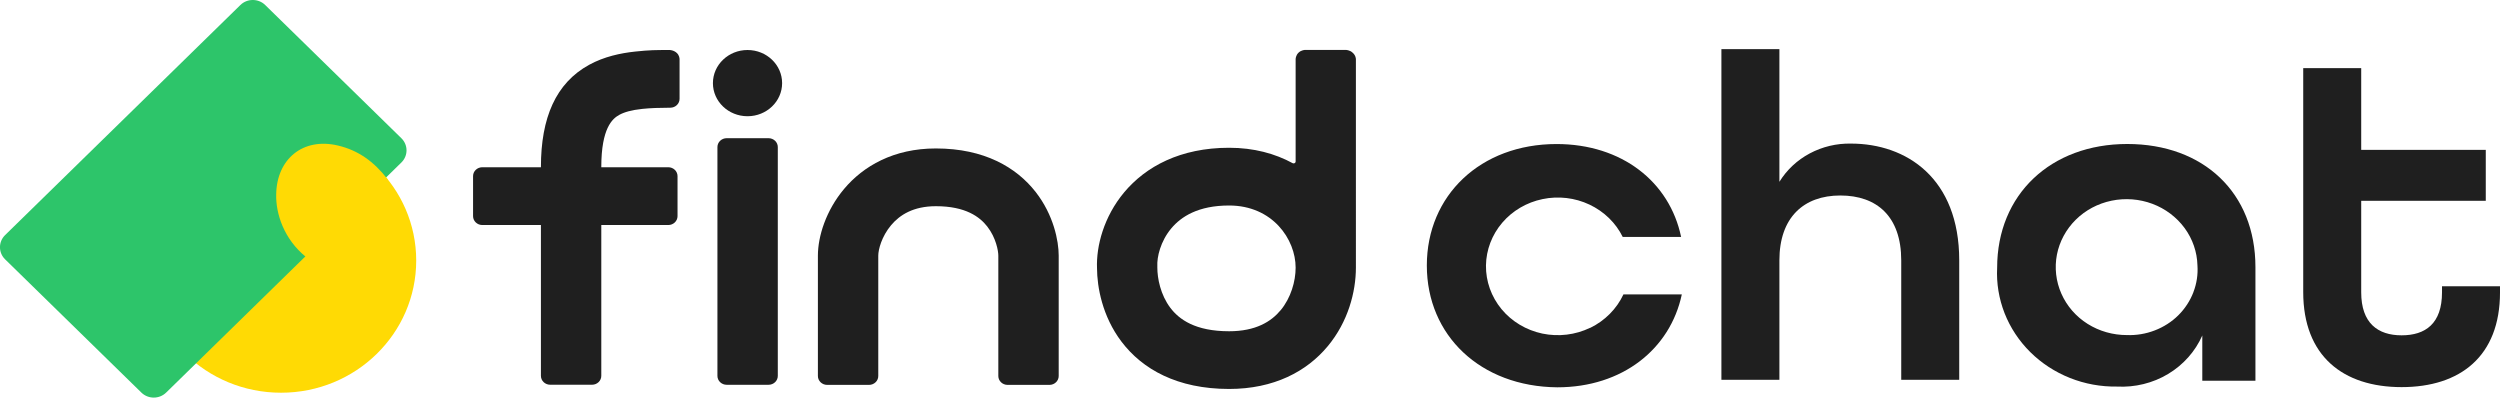
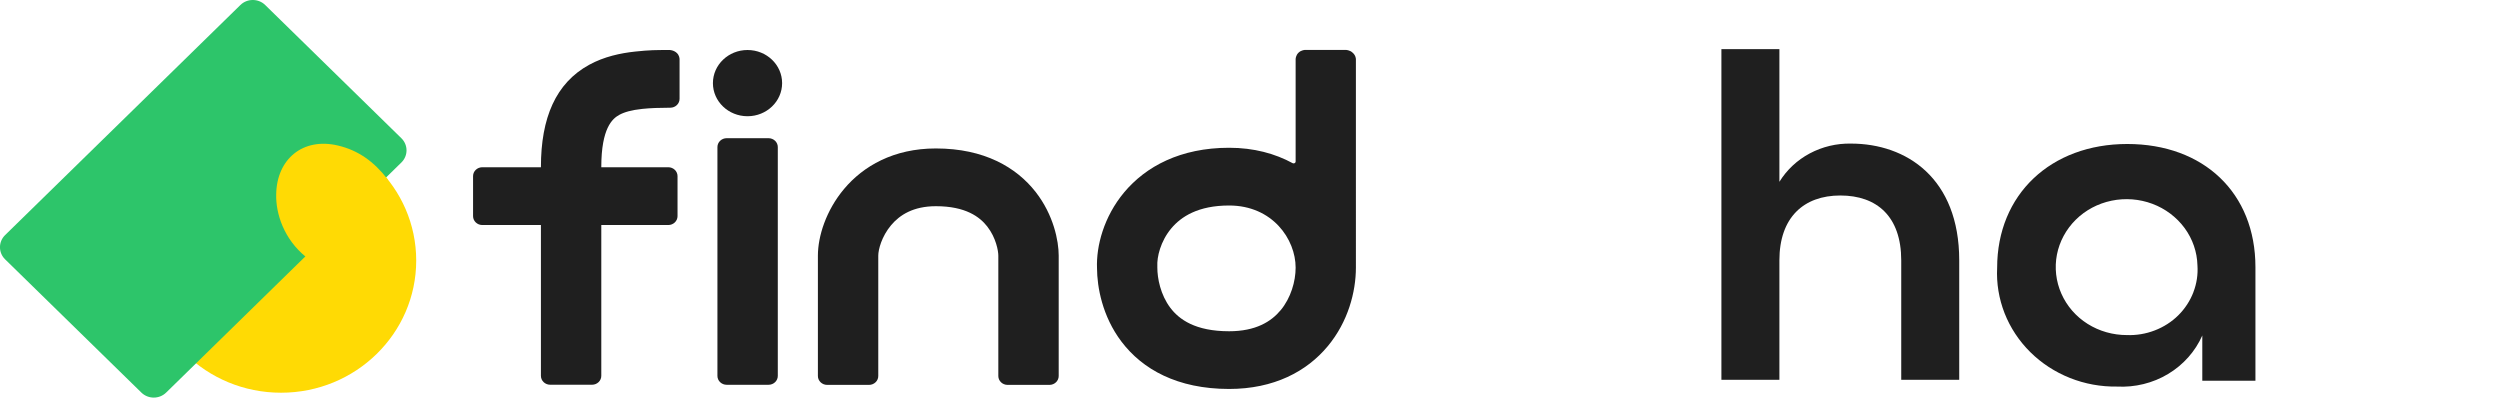
<svg xmlns="http://www.w3.org/2000/svg" id="_レイヤー_1" viewBox="0 0 504.37 80.21">
  <defs>
    <style>.cls-1{fill:#2dc56a;}.cls-2{fill:#1f1f1f;}.cls-3{fill:#ffda04;}</style>
  </defs>
-   <path class="cls-2" d="M320.81,66.13c-2.98,1.44-6.38,1.85-9.64,1.17-3.26-.69-6.17-2.43-8.24-4.93-2.07-2.51-3.18-5.62-3.14-8.82.05-3.14,1.2-6.17,3.27-8.6s4.94-4.12,8.14-4.78c3.2-.67,6.54-.28,9.48,1.11,2.94,1.39,5.3,3.68,6.7,6.52h11.78c-2.32-11.11-11.95-18.74-25.13-18.74-15.33,0-26.17,10.36-26.17,24.5s10.84,24.44,26.31,24.58c13.15,0,22.79-7.71,25.13-18.74h-11.78c-1.36,2.92-3.73,5.3-6.7,6.75Z" />
  <path class="cls-2" d="M373.43,28.97c-2.9-.06-5.77.63-8.31,1.98-2.54,1.35-4.65,3.33-6.13,5.73V9.91h-11.7v66.71h11.7v-24.09c0-8.67,4.91-13.09,12.29-13.09s12.29,4.23,12.29,13.09v24.09h11.7v-24.09c0-16.6-10.67-23.56-21.84-23.56Z" />
  <path class="cls-2" d="M429.17,29.05c-15.41,0-26.25,10.17-26.25,24.98-.16,3.12.36,6.24,1.5,9.16,1.15,2.92,2.91,5.59,5.18,7.84,2.27,2.25,4.99,4.02,8,5.22,3.01,1.2,6.24,1.79,9.5,1.74,3.63.19,7.23-.69,10.31-2.54,3.08-1.85,5.49-4.56,6.9-7.77v9.13h10.72v-22.92c0-14.97-10.44-24.84-25.86-24.84ZM442.51,58.97c-.67,1.73-1.7,3.31-3.04,4.64s-2.96,2.36-4.75,3.05c-1.79.69-3.71,1.01-5.63.94-2.81,0-5.57-.78-7.92-2.26s-4.19-3.6-5.29-6.09-1.41-5.22-.9-7.88c.52-2.65,1.84-5.1,3.8-7.04s4.47-3.27,7.22-3.84,5.62-.35,8.24.63c2.62.98,4.88,2.69,6.5,4.89,1.62,2.21,2.52,4.83,2.59,7.52.13,1.84-.15,3.69-.82,5.42Z" />
-   <path class="cls-2" d="M492.67,57.75v1.23c0,6.32-3.35,8.67-8.15,8.67s-8.15-2.46-8.15-8.67v-18.47h25.13v-10.28h-25.13V13.74h-11.7v45.19c0,12.9,8.04,19.17,19.85,19.17s19.85-6.21,19.85-19.11v-1.23h-11.7Z" />
  <path class="cls-2" d="M272.89,10.63c-.58-.56-1.4-.56-1.4-.56h-8.18s-.76,0-1.34.56c-.58.56-.58,1.3-.58,1.3v20.66c0,.29-.33.47-.6.33-3.54-1.93-7.82-3.11-12.82-3.11-9.83,0-16.81,3.78-21.17,8.99-4.11,4.92-5.66,10.85-5.48,15.32.02,3.75,1.04,9.67,4.95,14.82,4.2,5.54,11.23,9.53,21.7,9.53,9.04,0,15.68-3.53,19.92-8.65,4.07-4.9,5.66-10.91,5.66-15.84V11.93s0-.74-.66-1.3ZM258.36,62.59c-1.9,2.29-5.01,4.24-10.39,4.24-6.84,0-10.09-2.4-11.85-4.72-2-2.64-2.63-5.98-2.63-8.12v-.27c-.1-1.84.62-5.02,2.81-7.64,1.99-2.38,5.44-4.62,11.67-4.62,8.78,0,13.42,6.84,13.42,12.53,0,2.77-.95,6.09-3.02,8.6Z" />
  <path class="cls-2" d="M135.01,10.09h0c-2.72,0-3.91,0-6.83.31-3.01.32-6.3,1.02-9.33,2.68-6.72,3.69-9.72,10.68-9.72,20.62v.04h-11.82c-1.03,0-1.87.8-1.87,1.79v8.08c0,.99.84,1.79,1.87,1.79h11.82v30.43c0,.99.84,1.79,1.87,1.79h8.44c1.03,0,1.87-.8,1.87-1.79v-30.43h13.51c1.03,0,1.87-.8,1.87-1.79v-8.08c0-.99-.84-1.79-1.87-1.79h-13.51v-.04c0-7.85,2.24-9.76,3.62-10.52,1.02-.56,2.47-.98,4.63-1.21,1.7-.18,3.55-.23,5.67-.24,1.03,0,1.87-.8,1.87-1.79v-7.75c0-.07,0-.14,0-.21,0-.23-.05-.81-.55-1.29-.64-.61-1.52-.61-1.52-.61Z" />
  <path class="cls-2" d="M188.8,29.95c-8.53,0-14.65,3.58-18.5,8.16-3.65,4.34-5.29,9.57-5.29,13.46v24.29c0,.99.84,1.79,1.87,1.79h8.44c1.03,0,1.87-.8,1.87-1.79v-24.29c0-1.2.67-3.86,2.6-6.15,1.73-2.05,4.46-3.82,9.03-3.82,5.99,0,8.84,2.15,10.36,4.1,1.78,2.28,2.23,4.94,2.23,5.87v24.29c0,.99.84,1.79,1.87,1.79h8.44c1.03,0,1.87-.8,1.87-1.79v-24.29c0-2.95-1.02-8.19-4.65-12.84-3.88-4.97-10.38-8.78-20.11-8.78Z" />
  <path class="cls-2" d="M155.05,27.88h-8.44c-1.03,0-1.87.8-1.87,1.79v46.17c0,.99.84,1.79,1.87,1.79h8.44c1.03,0,1.87-.8,1.87-1.79V29.67c0-.99-.84-1.79-1.87-1.79Z" />
  <path class="cls-2" d="M150.81,10.09c-3.85,0-6.98,2.99-6.98,6.68s3.12,6.68,6.98,6.68,6.98-2.99,6.98-6.68-3.12-6.68-6.98-6.68Z" />
  <ellipse class="cls-3" cx="56.7" cy="52.56" rx="27.27" ry="26.67" />
  <path class="cls-1" d="M1.03,52.32c-1.38-1.35-1.38-3.54,0-4.89L48.5,1.01c1.38-1.35,3.62-1.35,5,0l27.48,26.88c1.38,1.35,1.38,3.54,0,4.89l-47.46,46.42c-1.38,1.35-3.62,1.35-5,0L1.03,52.32Z" />
  <path class="cls-3" d="M78.23,36.2c0,5.65-10.66,15.69-16.44,15.69-4.58-3.67-6.16-8.88-6.07-12.65.09-7.12,5.37-11.56,12.46-9.88,4.06.96,7.23,3.19,10.05,6.84Z" />
</svg>